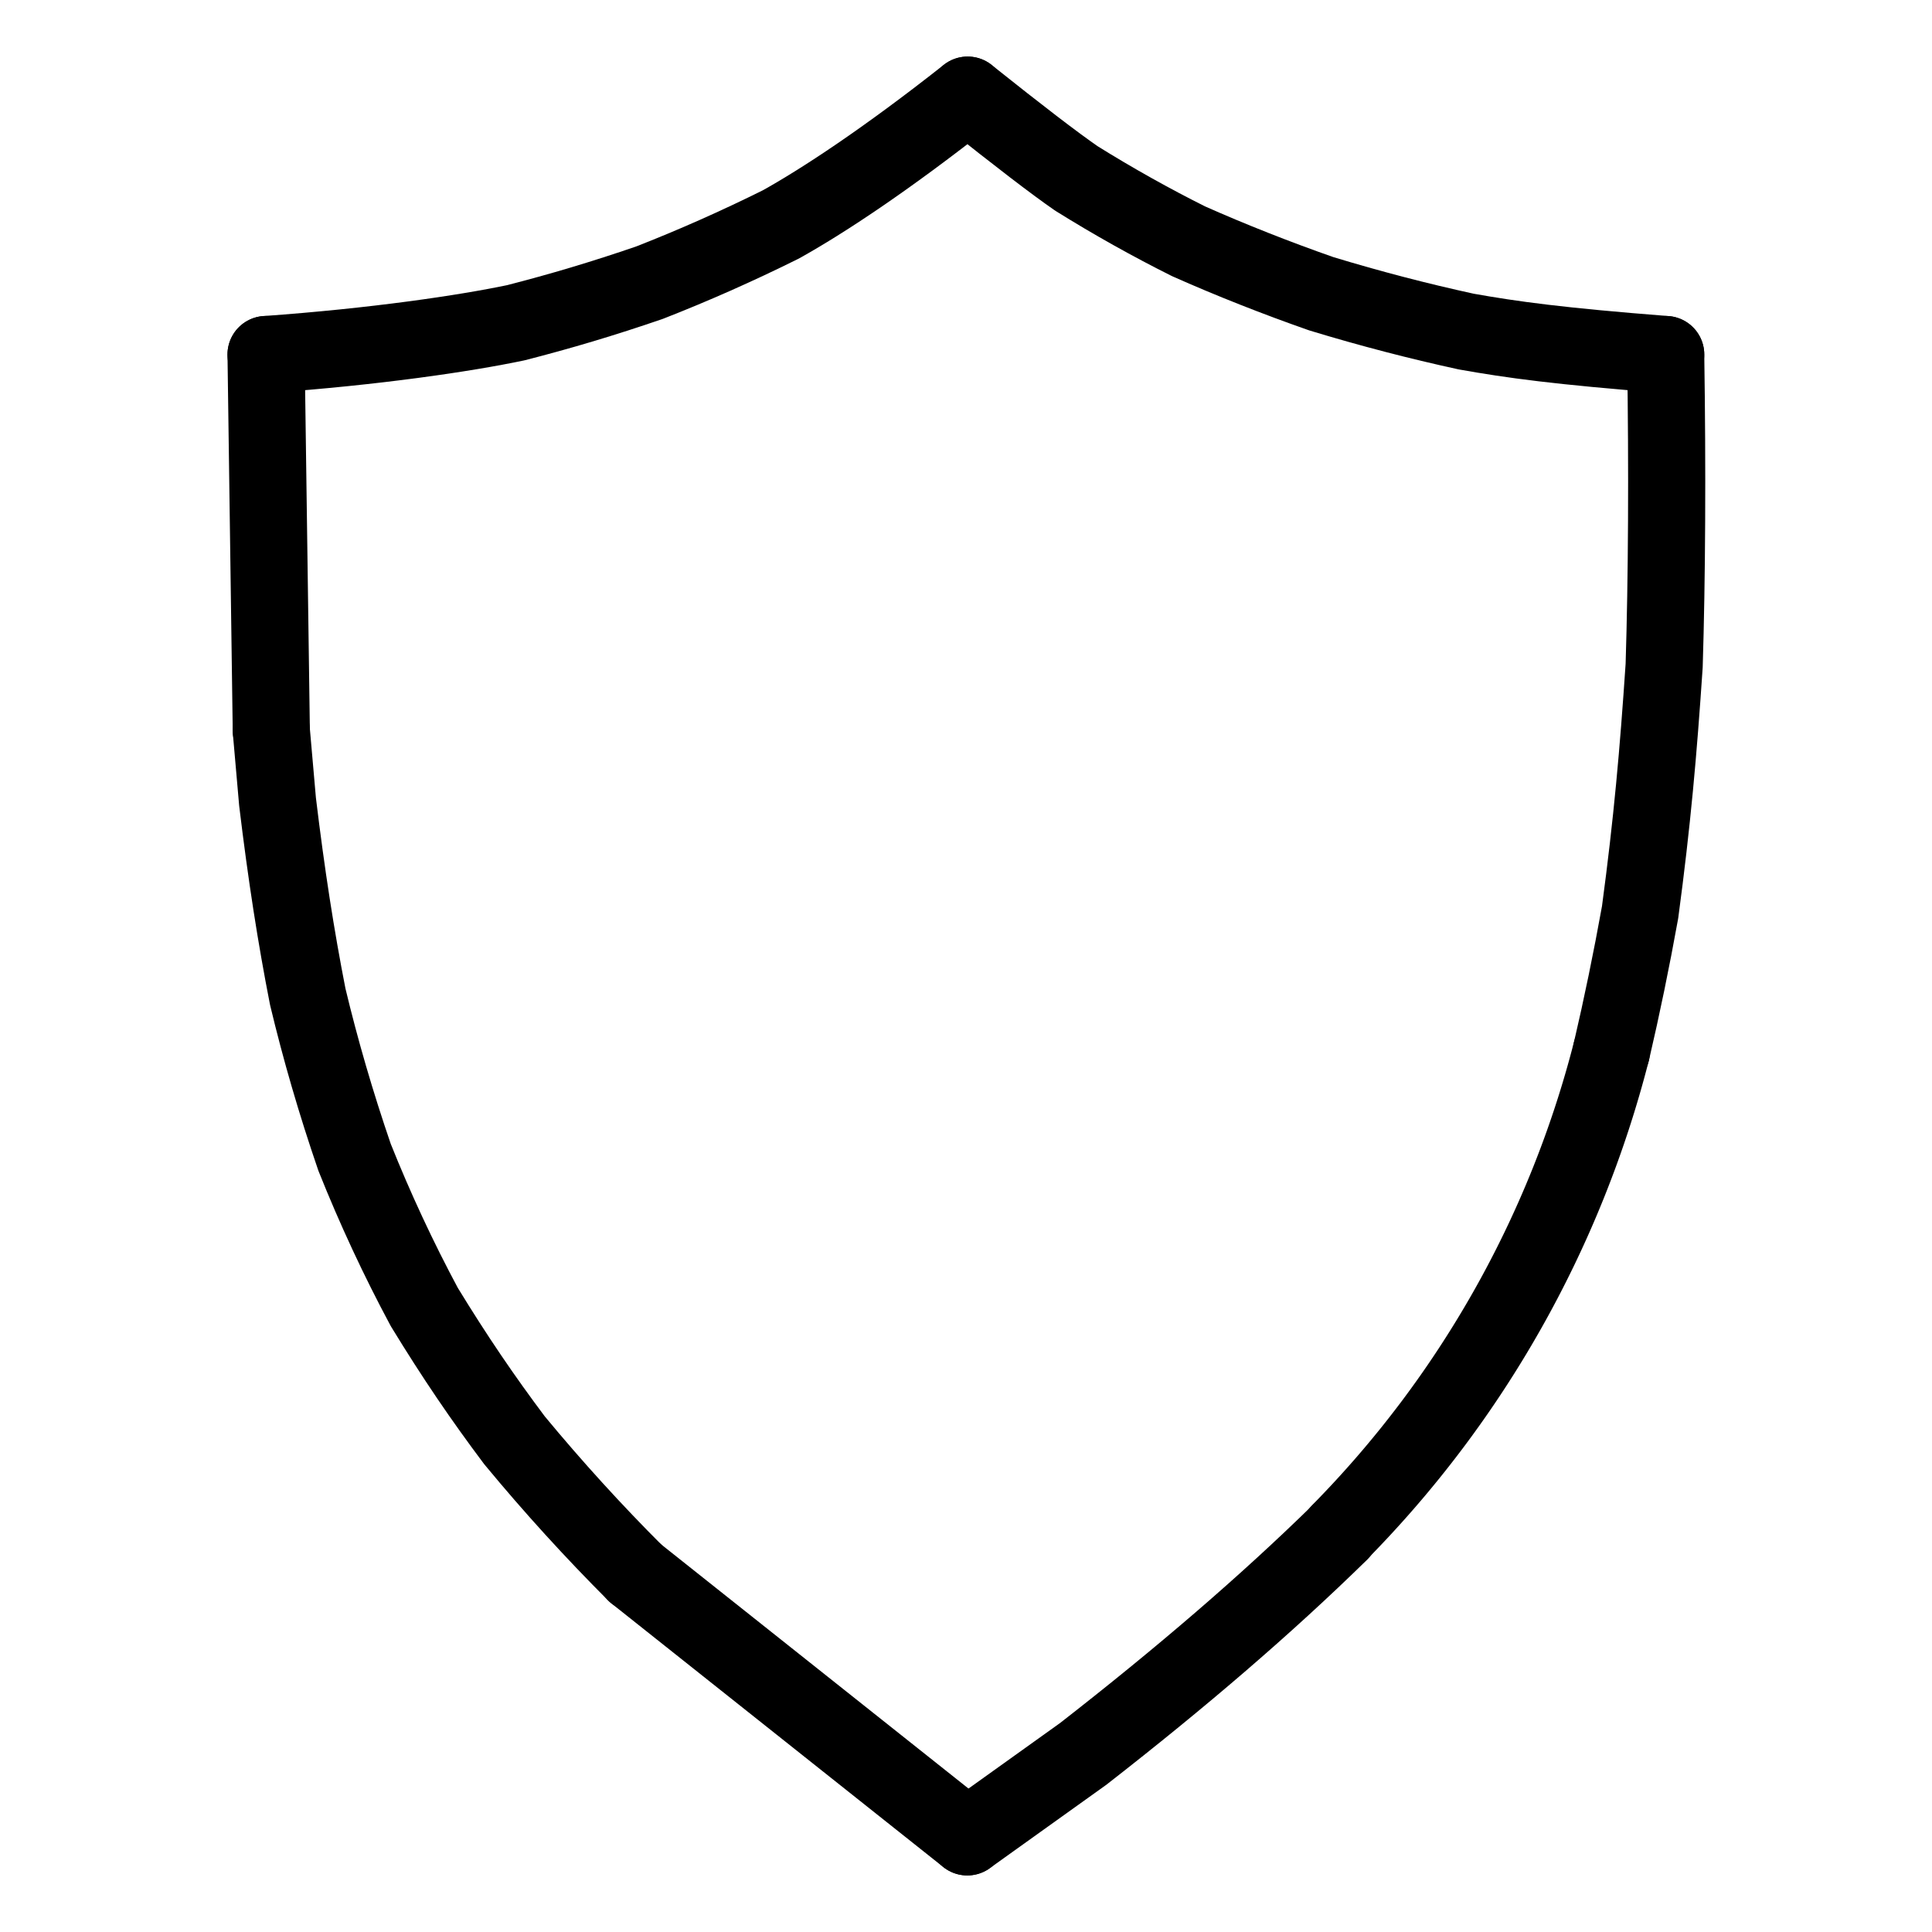
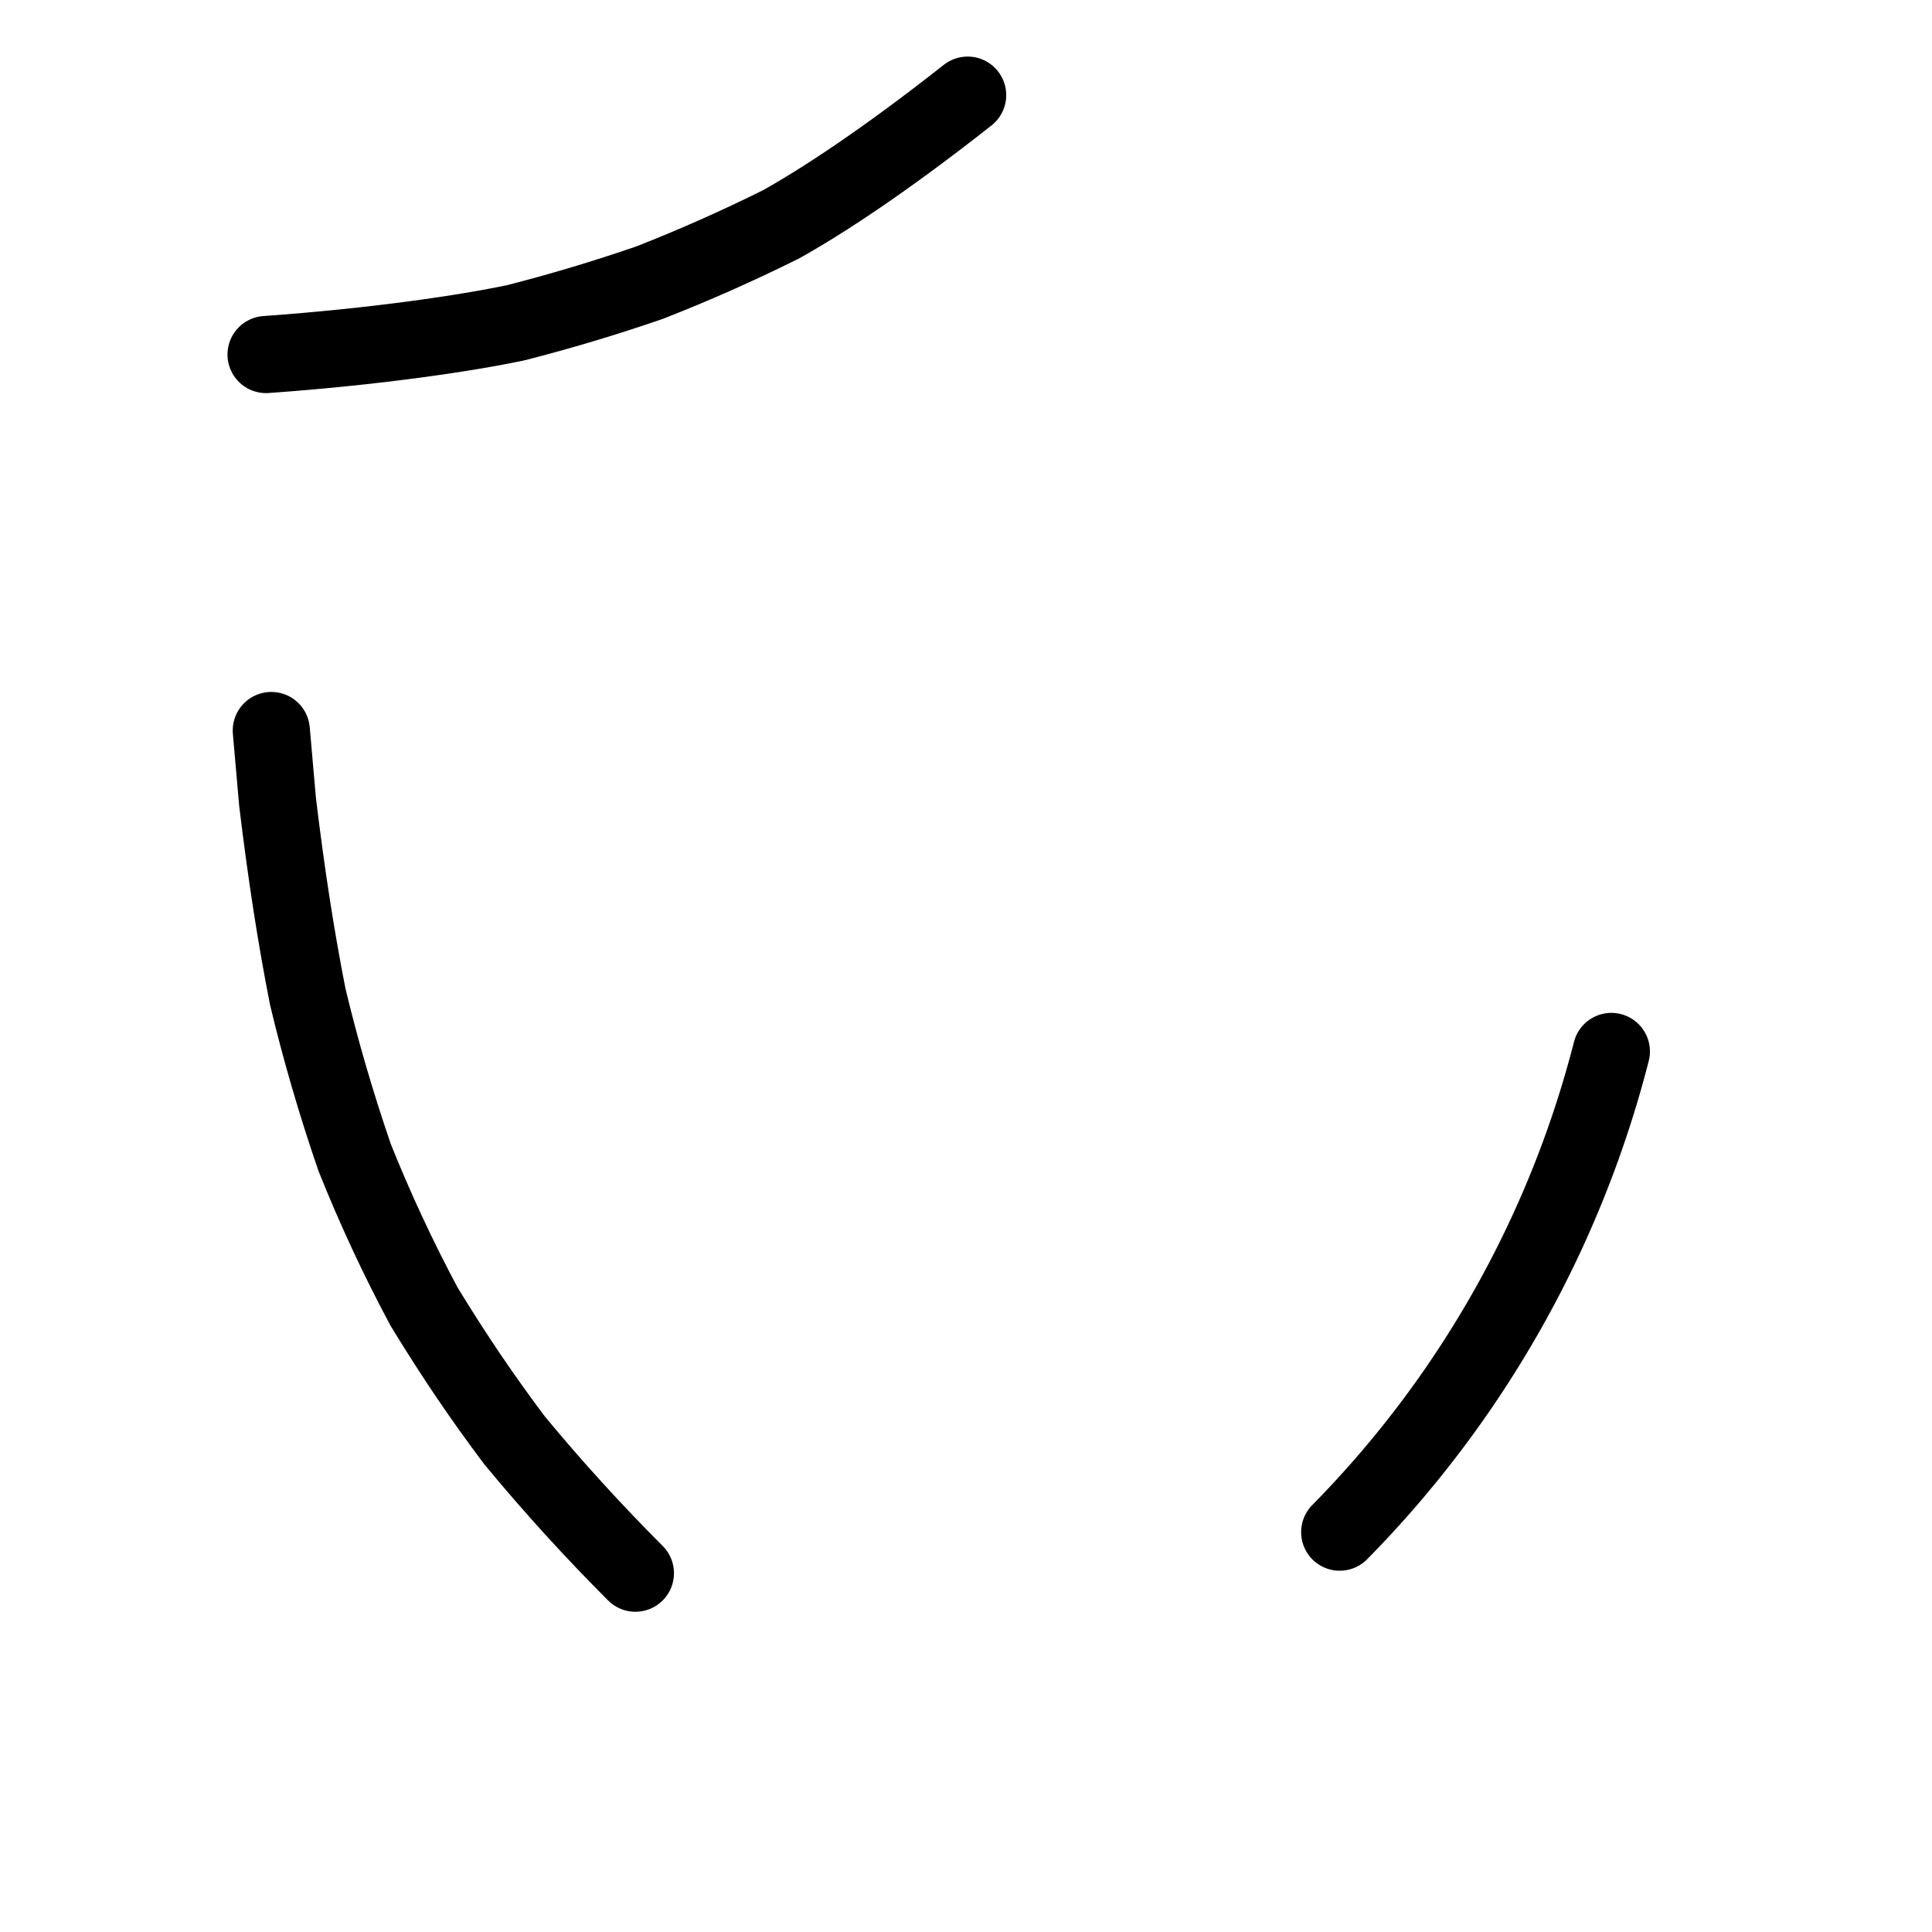
<svg xmlns="http://www.w3.org/2000/svg" width="1024" height="1024" viewBox="-51.5 -51.5 1127.0 1127.0">
  <g fill="none" stroke="black" stroke-width="45" stroke-linecap="round" stroke-linejoin="round">
    <path d="M 512.961,4.0 C 464.757,42.011 428.187,65.936 404.024,79.401 C 378.459,92.11 352.895,103.421 327.334,113.41 C 300.299,122.691 275.588,130.054 249.384,136.77 C 219.721,142.99 167.557,150.747 103.704,155.314" data-line="nan" stroke-width="45.0" />
-     <path d="M 920.155,155.314 C 857.982,150.447 830.705,146.709 803.809,141.918 C 776.026,135.867 747.997,128.595 719.248,119.855 C 693.084,110.708 666.197,100.089 641.813,89.238 C 620.653,78.691 597.65,65.866 576.375,52.572 Q 557.675,39.665 512.961,4.0" data-line="nan" stroke-width="45.0" />
-     <path d="M 920.155,155.314 C 921.176,222.848 920.834,286.631 919.257,336.746 C 915.858,387.368 912.313,427.8 905.223,480.638 Q 897.681,522.467 888.479,561.856" data-line="nan" stroke-width="45.0" />
-     <path d="M 730.127,842.377 C 687.211,884.419 637.746,926.932 580.325,971.636 L 512.755,1020.0" data-line="nan" stroke-width="45.0" />
    <path d="M 319.146,866.195 C 294.724,841.76 271.332,816.136 248.627,788.674 C 230.095,763.987 213.916,740.243 196.005,710.918 C 180.895,682.733 167.361,653.684 155.344,623.621 C 144.429,591.847 135.365,560.625 128.006,529.846 C 121.185,495.046 115.572,459.085 110.397,416.182 L 106.759,374.63" data-line="nan" stroke-width="45.0" />
-     <path d="M 512.755,1020.0 L 319.146,866.195" data-line="3.0" stroke-width="45.0" />
    <path d="M 888.456,561.85 A 617.763,617.763 0 0,1 729.998,842.25" data-line="4.0" stroke-width="45.0" />
-     <path d="M 106.759,374.63 L 103.704,155.314" data-line="7.0" stroke-width="45.0" />
  </g>
</svg>